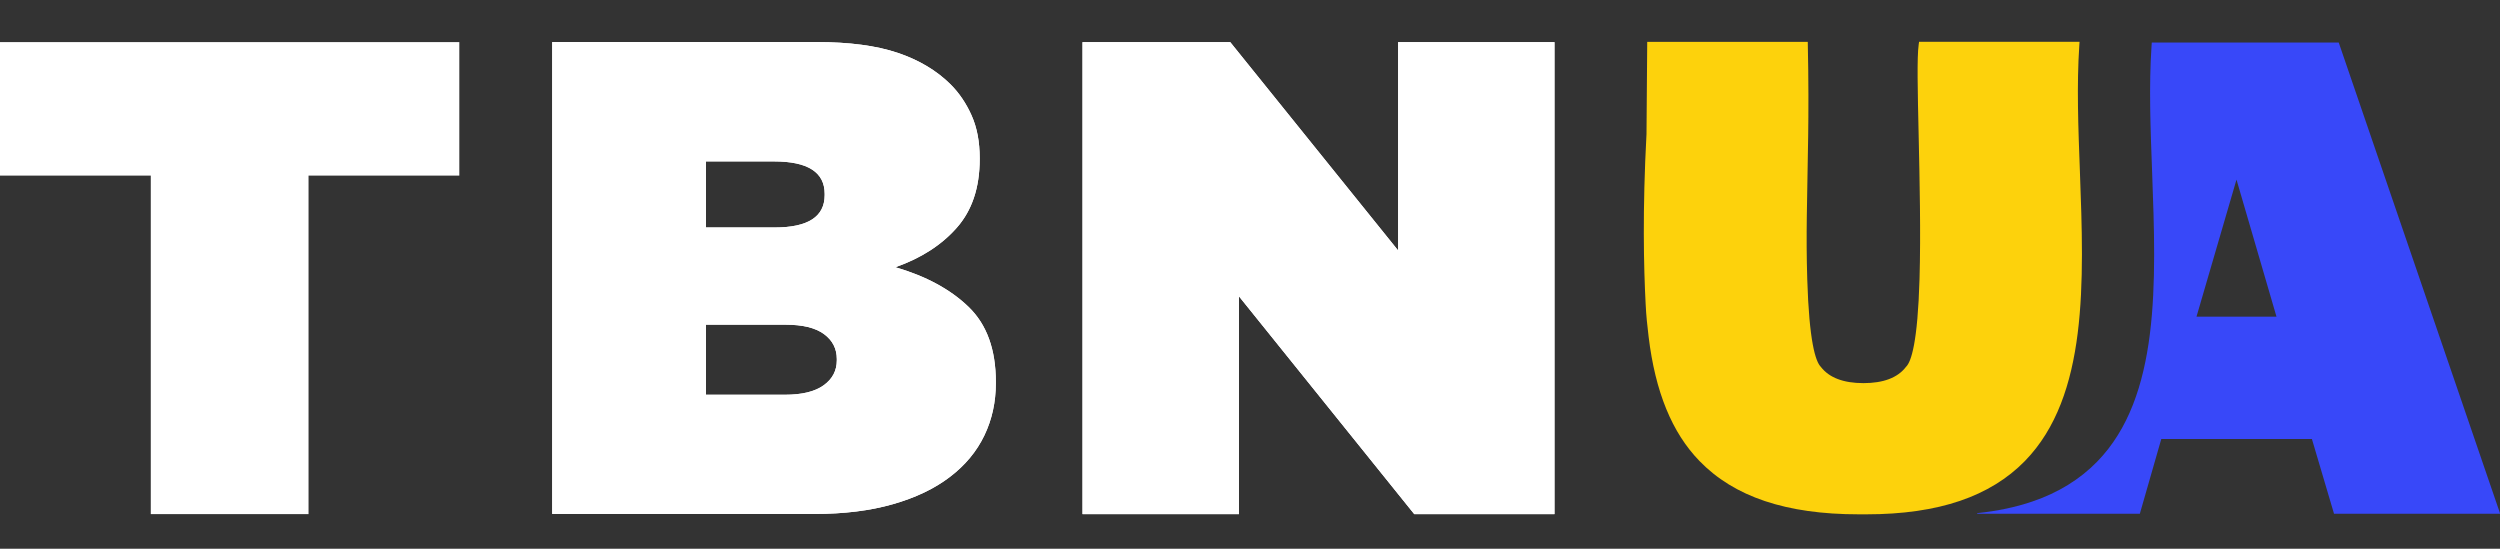
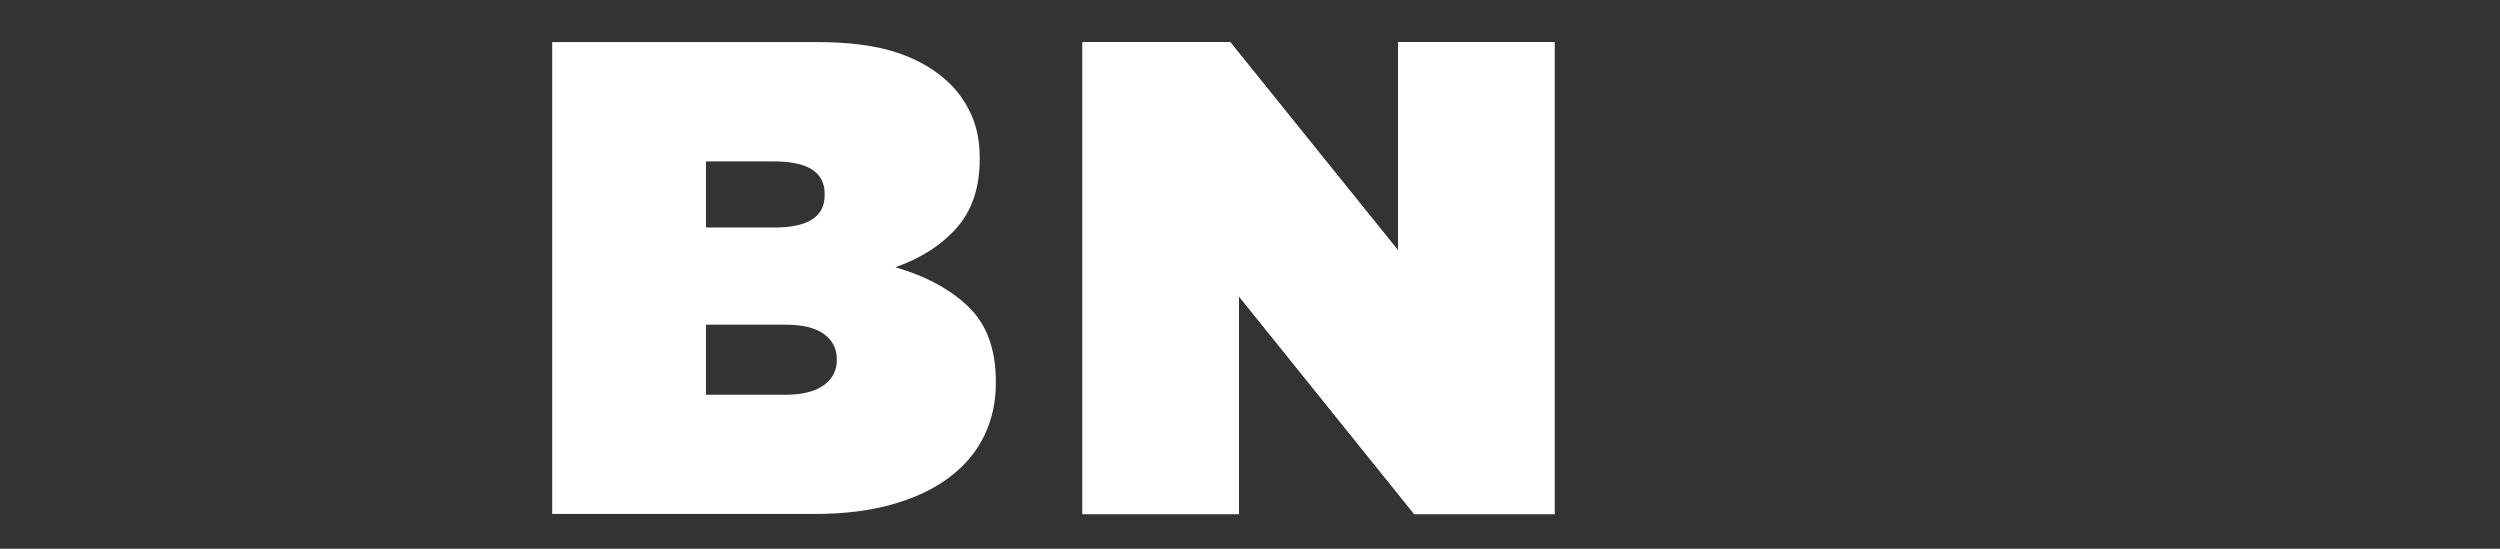
<svg xmlns="http://www.w3.org/2000/svg" id="Layer_2" viewBox="0 0 486.32 106.75">
  <rect x="0" y="0" width="486.32" height="106.75" fill="#333333" stroke="none" />
  <defs>
    <style>.cls-1{fill:#fff;}.cls-2{clip-path:url(#clippath-1);}.cls-3{fill:#3848f9;}.cls-4{clip-path:url(#clippath);}.cls-5{fill:#fdd20c;}</style>
    <clipPath id="clippath">
      <path class="cls-1" d="M137.33,63.15v13.64h15.35c3.32,0,5.84-.61,7.54-1.84,1.7-1.22,2.56-2.84,2.56-4.85v-.26c0-2.01-.83-3.63-2.49-4.85-1.66-1.22-4.15-1.83-7.47-1.83h-15.48Zm0-31.75v12.85h13.38c6.47,0,9.71-2.1,9.71-6.29v-.26c0-4.19-3.28-6.3-9.84-6.3h-13.25Zm-29.91-23.22h51.42c6.38,0,11.65,.7,15.8,2.1,4.15,1.4,7.59,3.46,10.3,6.16,1.66,1.66,3.02,3.67,4.07,6.03,1.05,2.36,1.57,5.12,1.57,8.26v.26c0,5.51-1.49,9.95-4.46,13.31-2.97,3.37-6.95,5.93-11.94,7.68,5.98,1.75,10.74,4.33,14.26,7.74,3.52,3.41,5.28,8.26,5.28,14.56v.26c0,3.67-.74,7.06-2.23,10.16-1.49,3.11-3.72,5.8-6.7,8.07-2.98,2.28-6.68,4.05-11.1,5.31-4.42,1.27-9.52,1.9-15.3,1.9h-50.97V8.19Z" />
    </clipPath>
    <clipPath id="clippath-1">
      <path class="cls-1" d="M271.96,8.19h30.43V100.01h-27.28l-34.1-42.37v42.37h-30.43V8.19h28.73l32.66,40.53V8.19Z" />
    </clipPath>
  </defs>
  <g id="Layer_1-2">
    <g>
-       <path class="cls-5" d="M393.89,89.69c-3.35,3.43-7.58,6.03-12.61,7.74-5.11,1.74-11.21,2.62-18.16,2.62-.34,0-.69,0-1.03,0-.17,0-.34,0-.51,0-14.1,0-24.24-3.4-31-10.39-5.35-5.53-8.58-13.44-9.88-24.17-.27-2.25-.46-3.99-.57-6.22-.39-7.4-.63-18.44,.16-33.22,.05-5.97,.09-11.94,.14-17.91h31.23c.17,7.7,.14,13.99,.08,18.27-.2,13.78-.45,18.87-.18,27.87,.37,12.25,1.63,16.04,2.62,17.06l.05,.06c1.6,2.07,4.38,3.13,8.26,3.13s6.65-1.05,8.25-3.13l.06-.07c.99-.98,2.24-4.73,2.6-17.06,.26-8.74,.02-19.43-.17-28.03-.19-8.43-.34-15.08,0-17.5l.08-.61h31.22l-.05,.75c-.51,7.62-.21,15.82,.12,24.51,.79,21.47,1.62,43.66-10.7,56.29Z" />
-       <path class="cls-3" d="M454.92,8.28h-36.34l-.05,.75c-.51,7.62-.21,15.83,.12,24.51,.79,21.46,1.61,43.66-10.71,56.28-3.35,3.43-7.58,6.04-12.6,7.74-3.19,1.09-6.78,1.85-10.71,2.26h0l-.03,.11h31.66l4.17-14.53h29.3l4.3,14.53h32.32l-31.4-91.65Zm-27.64,53.32l7.78-26.66,7.78,26.66h-15.55Z" />
      <g>
-         <path class="cls-1" d="M0,8.19H89.35v25.97h-29.33V100.01H29.33V34.16H0V8.19Z" />
        <g>
          <path class="cls-1" d="M137.33,63.15v13.64h15.35c3.32,0,5.84-.61,7.54-1.84,1.7-1.22,2.56-2.84,2.56-4.85v-.26c0-2.01-.83-3.63-2.49-4.85-1.66-1.22-4.15-1.83-7.47-1.83h-15.48Zm0-31.75v12.85h13.38c6.47,0,9.71-2.1,9.71-6.29v-.26c0-4.19-3.28-6.3-9.84-6.3h-13.25Zm-29.91-23.22h51.42c6.38,0,11.65,.7,15.8,2.1,4.15,1.4,7.59,3.46,10.3,6.16,1.66,1.66,3.02,3.67,4.07,6.03,1.05,2.36,1.57,5.12,1.57,8.26v.26c0,5.51-1.49,9.95-4.46,13.31-2.97,3.37-6.95,5.93-11.94,7.68,5.98,1.75,10.74,4.33,14.26,7.74,3.52,3.41,5.28,8.26,5.28,14.56v.26c0,3.67-.74,7.06-2.23,10.16-1.49,3.11-3.72,5.8-6.7,8.07-2.98,2.28-6.68,4.05-11.1,5.31-4.42,1.27-9.52,1.9-15.3,1.9h-50.97V8.19Z" />
          <g class="cls-4">
-             <rect class="cls-1" x="96.84" width="104.87" height="106.75" />
-           </g>
+             </g>
        </g>
        <g>
          <path class="cls-1" d="M271.96,8.19h30.43V100.01h-27.28l-34.1-42.37v42.37h-30.43V8.19h28.73l32.66,40.53V8.19Z" />
          <g class="cls-2">
            <rect class="cls-1" x="204.05" y="0" width="104.87" height="106.75" />
          </g>
        </g>
      </g>
    </g>
  </g>
</svg>